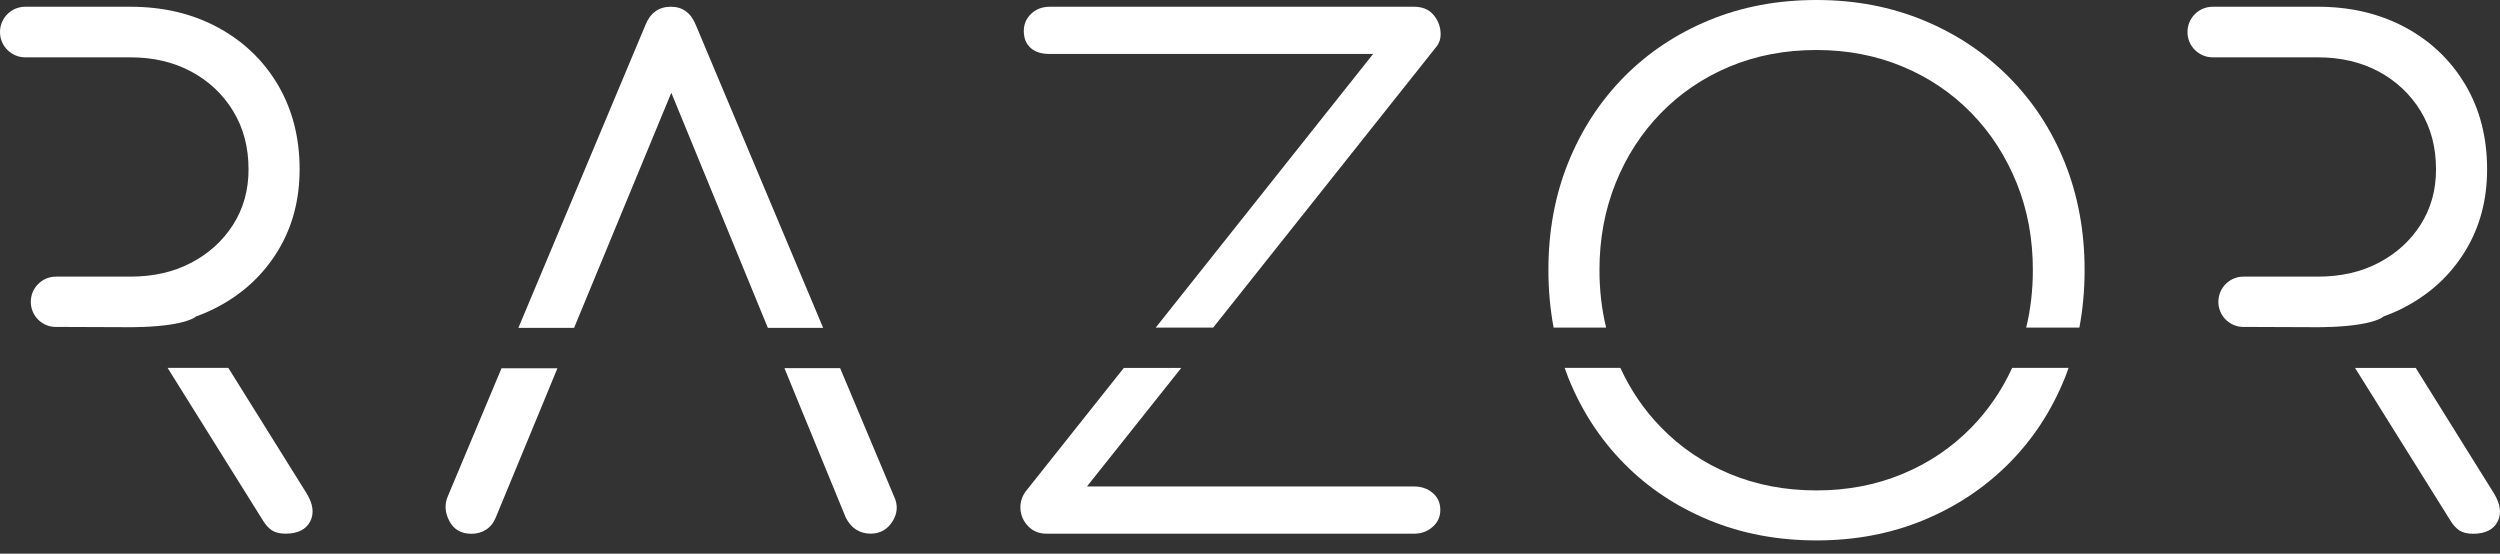
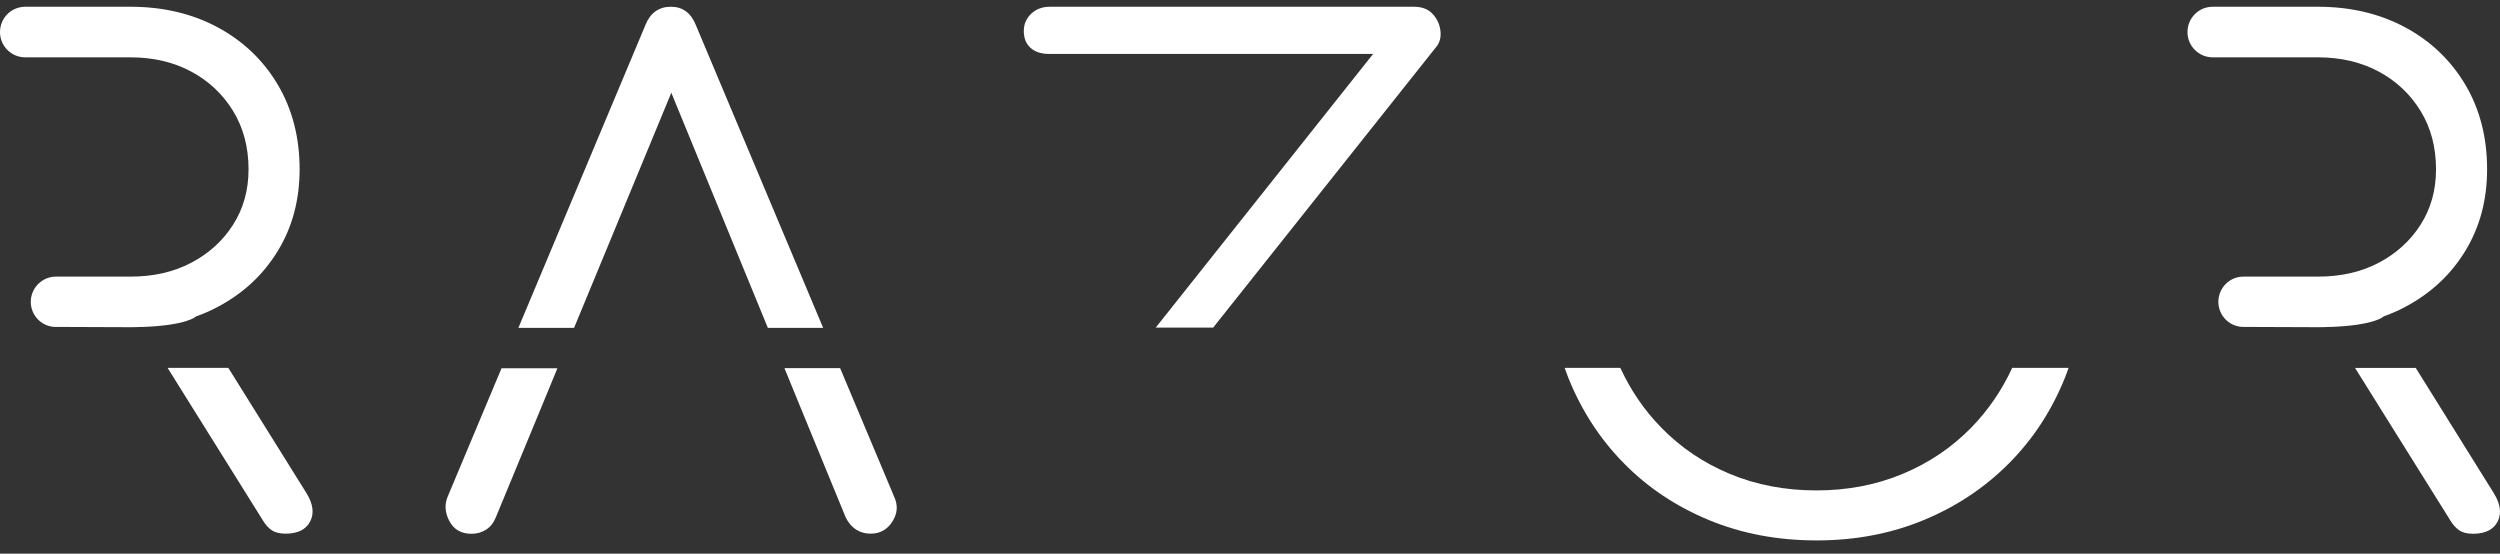
<svg xmlns="http://www.w3.org/2000/svg" width="149" height="33" viewBox="0 0 149 33" fill="none">
  <rect x="0" y="0" width="149" height="33" fill="#333333" stroke="none" />
  <g clip-path="url(#clip0_1020_1619)">
    <path d="M85.399 0.845C85.134 0.552 84.76 0.402 84.277 0.402H62.578C62.123 0.402 61.749 0.54 61.456 0.822C61.162 1.104 61.019 1.444 61.019 1.846C61.019 2.278 61.151 2.611 61.421 2.853C61.686 3.095 62.06 3.215 62.543 3.215H81.838L68.882 19.524H72.305L85.554 2.853C85.796 2.588 85.893 2.255 85.853 1.869C85.819 1.484 85.663 1.139 85.399 0.845Z" fill="white" />
-     <path d="M84.284 28.994H64.782L70.403 21.929H66.98L61.141 29.275C60.899 29.598 60.796 29.954 60.819 30.34C60.847 30.731 60.997 31.07 61.279 31.364C61.561 31.657 61.923 31.807 62.378 31.807H84.284C84.71 31.807 85.078 31.674 85.383 31.404C85.688 31.139 85.843 30.8 85.843 30.397C85.843 29.971 85.688 29.626 85.383 29.373C85.078 29.12 84.716 28.994 84.284 28.994Z" fill="white" />
-     <path d="M119.72 4.585C118.276 3.135 116.585 2.013 114.635 1.208C112.685 0.403 110.562 0 108.266 0C105.942 0 103.808 0.403 101.858 1.208C99.908 2.013 98.222 3.141 96.79 4.585C95.363 6.035 94.253 7.737 93.465 9.693C92.676 11.649 92.285 13.784 92.285 16.085C92.285 17.281 92.389 18.426 92.596 19.525H95.725C95.461 18.438 95.328 17.293 95.328 16.085C95.328 14.232 95.651 12.512 96.289 10.919C96.928 9.325 97.831 7.927 98.993 6.736C100.155 5.546 101.524 4.619 103.095 3.964C104.671 3.308 106.391 2.98 108.261 2.98C110.102 2.98 111.81 3.308 113.386 3.964C114.963 4.619 116.332 5.546 117.494 6.736C118.656 7.927 119.553 9.325 120.198 10.919C120.842 12.512 121.158 14.238 121.158 16.085C121.158 17.293 121.026 18.438 120.761 19.525H123.931C124.138 18.426 124.242 17.281 124.242 16.085C124.242 13.778 123.845 11.649 123.063 9.693C122.274 7.732 121.158 6.029 119.72 4.585Z" fill="white" />
    <path d="M117.5 25.473C116.338 26.664 114.969 27.59 113.393 28.246C111.816 28.901 110.108 29.229 108.267 29.229C106.397 29.229 104.677 28.901 103.101 28.246C101.525 27.59 100.156 26.664 98.999 25.473C97.992 24.443 97.187 23.258 96.571 21.923H93.252C93.321 22.125 93.396 22.32 93.471 22.516C94.259 24.472 95.363 26.175 96.796 27.624C98.222 29.074 99.914 30.196 101.864 31.001C103.814 31.806 105.949 32.209 108.273 32.209C110.568 32.209 112.691 31.806 114.641 31.001C116.591 30.196 118.288 29.068 119.726 27.624C121.17 26.175 122.281 24.472 123.069 22.516C123.149 22.32 123.218 22.125 123.287 21.923H119.928C119.312 23.258 118.501 24.443 117.5 25.473Z" fill="white" />
    <path d="M12.972 18.293C14.497 17.488 15.688 16.378 16.556 14.957C17.425 13.536 17.857 11.914 17.857 10.09C17.857 8.186 17.419 6.506 16.556 5.045C15.688 3.584 14.491 2.445 12.972 1.628C11.454 0.811 9.716 0.402 7.766 0.402H1.501C0.673 0.402 0 1.075 0 1.91C0 2.744 0.673 3.417 1.501 3.417H1.841H7.766C9.13 3.417 10.338 3.699 11.39 4.262C12.443 4.826 13.277 5.609 13.893 6.615C14.508 7.622 14.813 8.778 14.813 10.096C14.813 11.327 14.508 12.426 13.893 13.392C13.277 14.358 12.443 15.112 11.39 15.664C10.338 16.217 9.13 16.487 7.766 16.487H3.331C2.508 16.487 1.835 17.16 1.835 17.988C1.835 18.713 2.347 19.317 3.026 19.455C3.124 19.478 3.222 19.484 3.325 19.484L7.76 19.501C7.996 19.501 8.226 19.496 8.451 19.484V19.49C11.206 19.392 11.684 18.857 11.684 18.857C12.133 18.702 12.564 18.512 12.972 18.293Z" fill="white" />
    <path d="M13.606 21.923H9.987L15.659 31.001C15.821 31.271 15.999 31.473 16.2 31.605C16.402 31.738 16.672 31.806 17.023 31.806C17.742 31.806 18.231 31.565 18.484 31.082C18.737 30.599 18.662 30.035 18.265 29.39L13.606 21.923Z" fill="white" />
    <path d="M148.633 29.396L143.979 21.929H140.361L146.033 31.007C146.194 31.277 146.372 31.473 146.574 31.611C146.775 31.743 147.045 31.812 147.396 31.812C148.115 31.812 148.604 31.571 148.858 31.088C149.105 30.599 149.03 30.041 148.633 29.396Z" fill="white" />
    <path d="M143.347 18.293C144.871 17.488 146.062 16.378 146.931 14.957C147.799 13.536 148.231 11.914 148.231 10.09C148.231 8.186 147.799 6.506 146.931 5.045C146.062 3.584 144.865 2.445 143.347 1.628C141.822 0.811 140.09 0.402 138.14 0.402H131.876C131.047 0.402 130.374 1.075 130.374 1.91C130.374 2.744 131.047 3.417 131.876 3.417H132.215H138.14C139.504 3.417 140.712 3.699 141.765 4.262C142.817 4.826 143.651 5.609 144.267 6.615C144.883 7.622 145.187 8.778 145.187 10.096C145.187 11.327 144.883 12.426 144.267 13.392C143.651 14.358 142.817 15.112 141.765 15.664C140.712 16.217 139.504 16.487 138.14 16.487H133.705C132.882 16.487 132.215 17.16 132.215 17.988C132.215 18.817 132.882 19.484 133.705 19.484L138.14 19.501C138.376 19.501 138.606 19.496 138.831 19.484V19.49C141.586 19.392 142.064 18.857 142.064 18.857C142.507 18.702 142.938 18.512 143.347 18.293Z" fill="white" />
    <path d="M50.071 21.94H46.752L47.73 24.328L50.405 30.84C50.566 31.162 50.773 31.404 51.026 31.565C51.279 31.726 51.567 31.806 51.889 31.806C52.447 31.806 52.884 31.565 53.189 31.081C53.494 30.598 53.529 30.104 53.287 29.592L50.071 21.94Z" fill="white" />
    <path d="M26.699 29.558C26.486 30.041 26.509 30.536 26.779 31.048C27.044 31.56 27.487 31.813 28.102 31.813C28.424 31.813 28.712 31.732 28.965 31.571C29.218 31.41 29.414 31.168 29.546 30.846L32.239 24.334L33.222 21.947H29.891L26.699 29.558Z" fill="white" />
    <path d="M49.053 19.524L41.471 1.49C41.178 0.765 40.683 0.402 39.987 0.402C39.268 0.402 38.756 0.765 38.468 1.49L30.903 19.524L30.898 19.542H34.217L34.222 19.524L40.01 5.528L45.757 19.524L45.763 19.542H49.059L49.053 19.524Z" fill="white" />
  </g>
  <defs>
    <clipPath id="clip0_1020_1619">
      <rect width="149" height="33" fill="white" />
    </clipPath>
  </defs>
</svg>